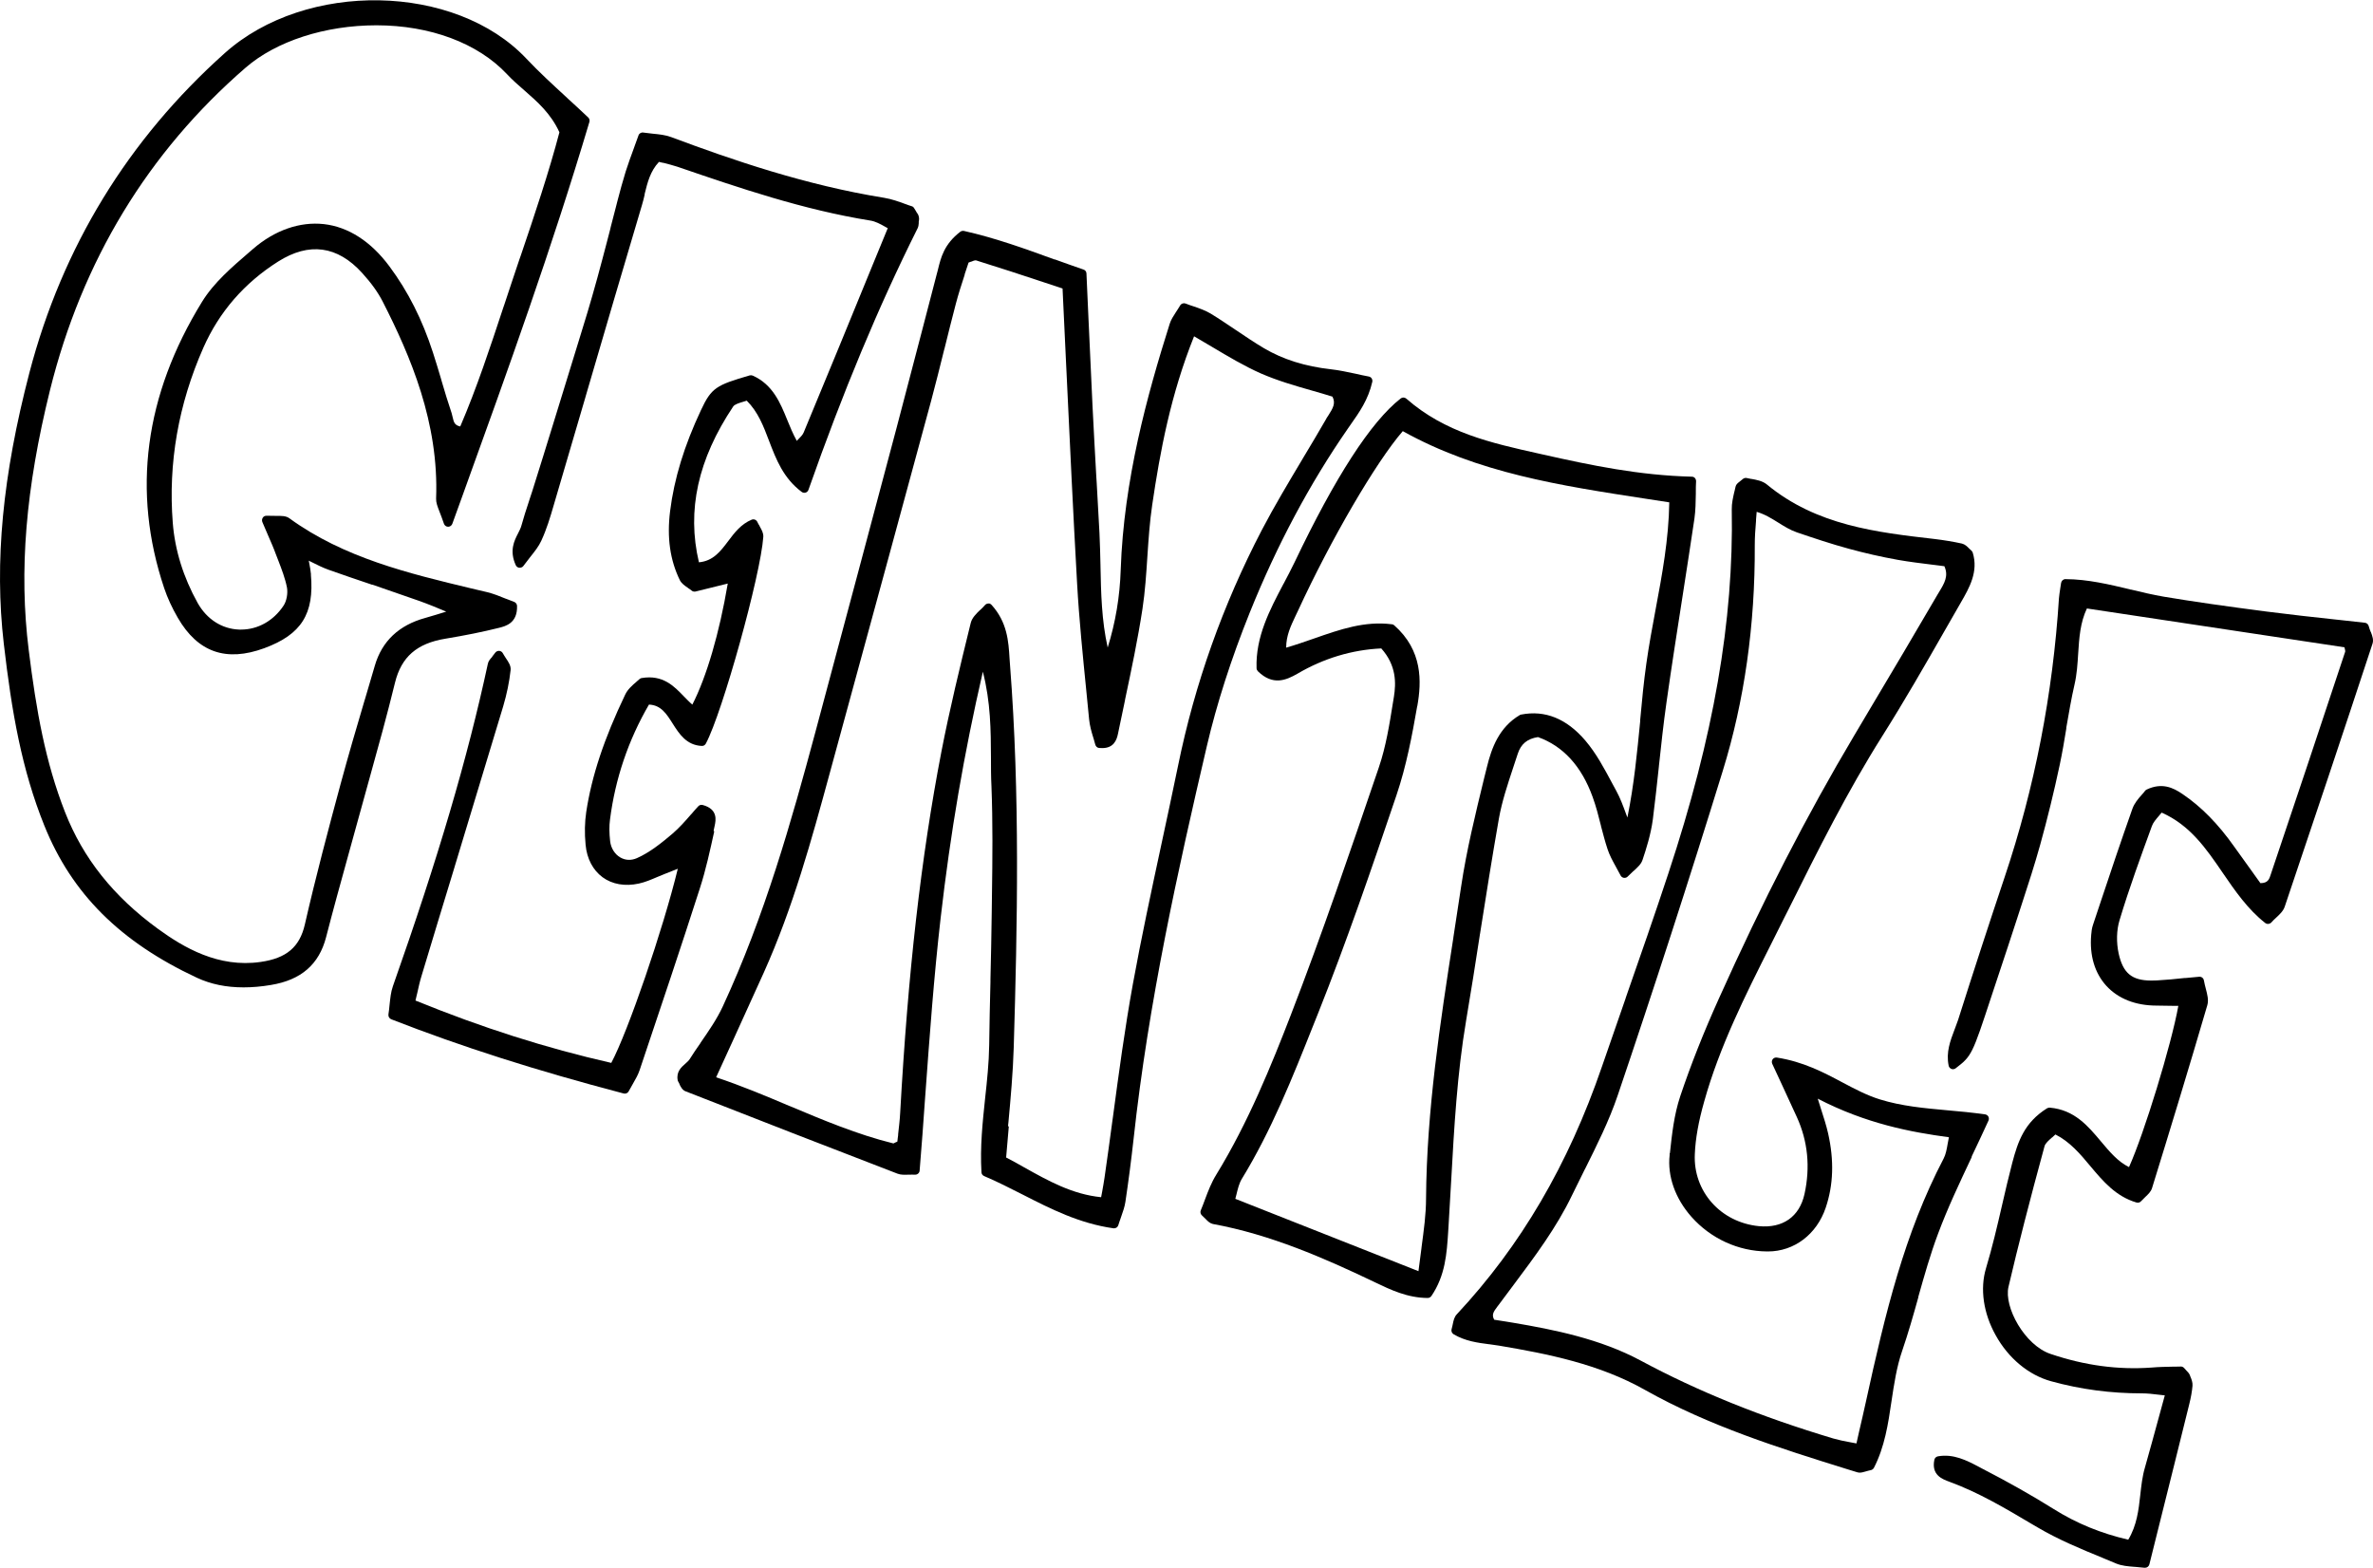
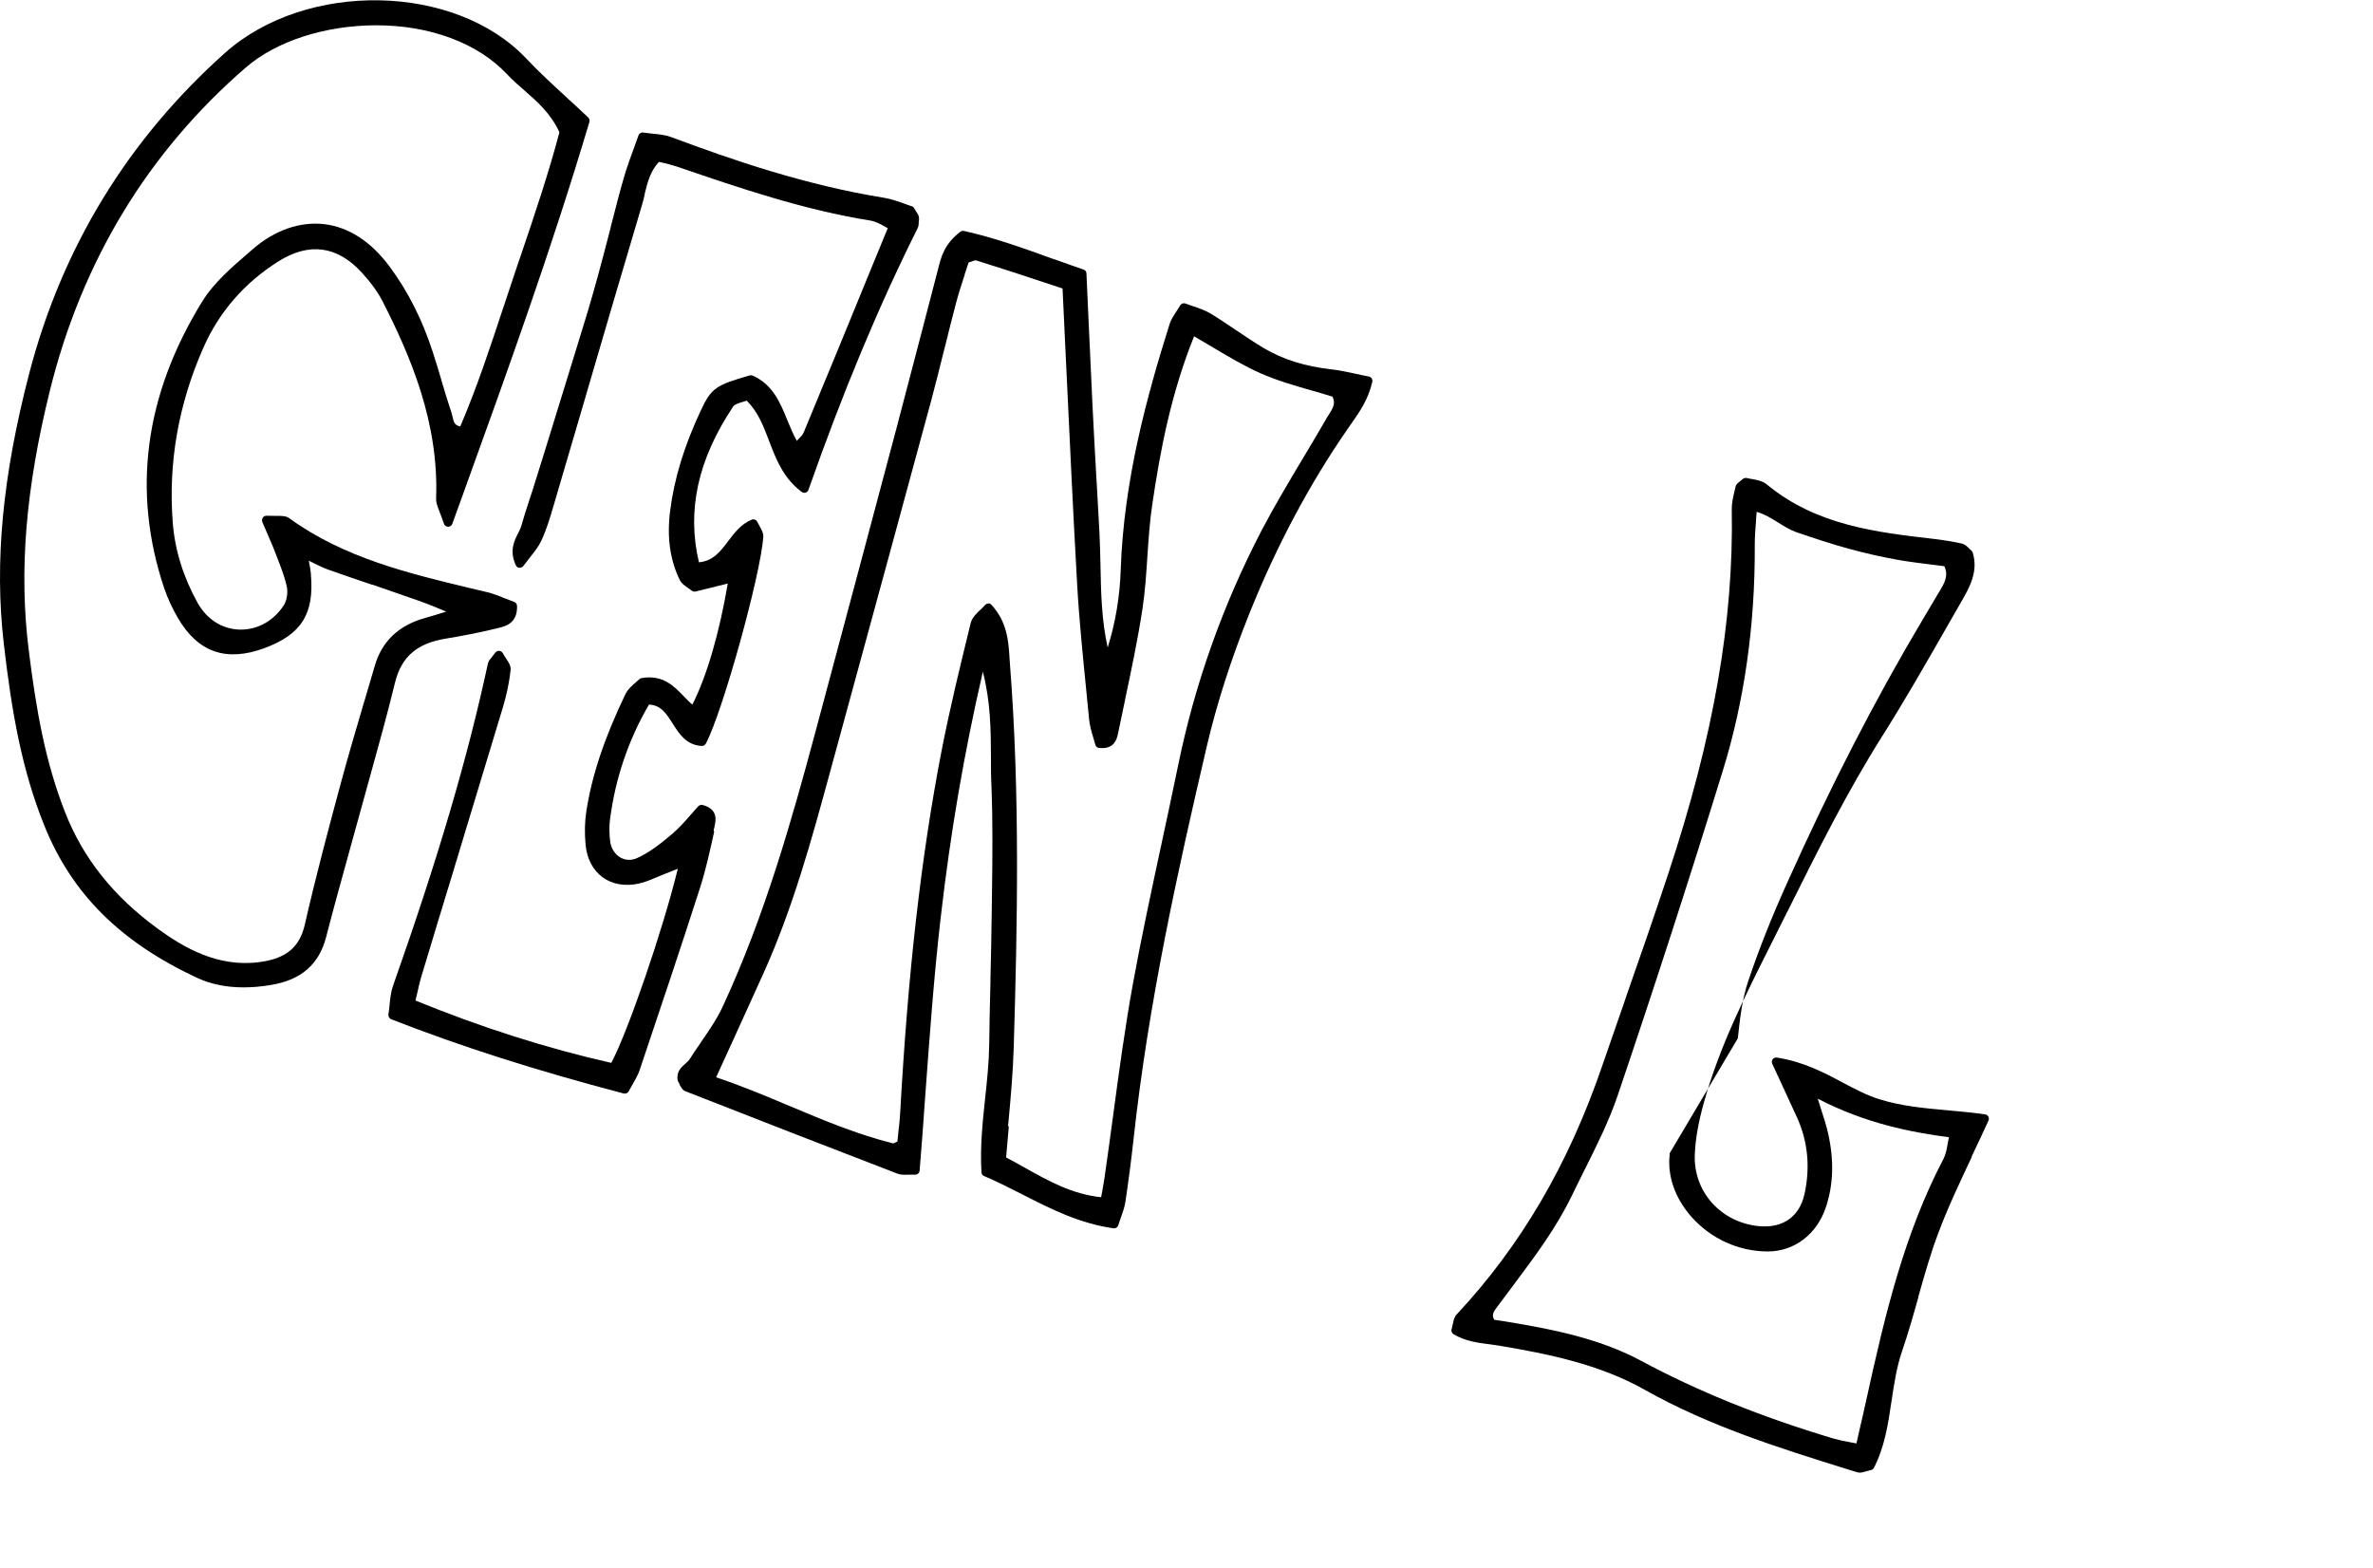
<svg xmlns="http://www.w3.org/2000/svg" viewBox="0 0 187.62 123.99">
  <path d="m98.83 48.39c2.13-5.29 4.73-10.16 7.73-14.49l.25-.36c.64-.91 1.37-1.93 1.69-3.35.02-.09 0-.19-.05-.27s-.13-.13-.23-.15c-.37-.07-.71-.14-1.04-.22-.67-.14-1.3-.28-1.94-.35-2.06-.23-3.8-.78-5.31-1.67-.76-.45-1.51-.96-2.24-1.45-.6-.4-1.27-.86-1.96-1.28-.42-.25-.87-.41-1.34-.57-.22-.07-.43-.14-.65-.23-.16-.06-.34 0-.43.15-.11.19-.22.35-.33.52-.21.33-.4.61-.5.94-1.78 5.63-3.63 12.35-3.87 19.43-.07 2.15-.41 4.16-1.03 6.16-.48-2.13-.53-4.32-.57-6.44v-.05c-.02-.83-.04-1.7-.08-2.55-.07-1.33-.15-2.66-.22-3.99l-.03-.46c-.1-1.83-.21-3.73-.3-5.6-.12-2.44-.23-4.94-.33-7.14l-.15-3.35c0-.14-.1-.27-.24-.31-.75-.26-1.52-.53-2.26-.8h-.04c-2.3-.84-4.68-1.7-7.14-2.25-.1-.02-.21 0-.29.06-1.29.99-1.54 2.05-1.77 2.99l-.02.08c-.02.1-.05.2-.08.3-.39 1.47-.77 2.95-1.15 4.42-.66 2.54-1.35 5.17-2.03 7.75-1.95 7.34-4.04 15.18-6.4 23.98-1.9 7.08-4.02 14.59-7.33 21.73-.46 1-1.12 1.95-1.76 2.88l-.02.04c-.29.41-.58.84-.85 1.27-.07.11-.2.22-.33.34-.31.27-.73.63-.61 1.3 0 .04.02.09.05.13.04.06.07.12.1.19v.03c.11.21.23.45.48.54 5.63 2.21 11.27 4.4 16.75 6.51.26.1.54.09.86.08h.05c.14 0 .31-.01.49 0 .19 0 .34-.15.35-.32.16-1.91.3-3.85.43-5.72l.03-.4c.33-4.53.67-9.22 1.2-13.84.78-6.78 1.84-12.98 3.34-19.49.62 2.42.63 4.64.64 6.8 0 .75 0 1.52.04 2.27.11 2.86.08 5.74.04 8.52l-.02 1.52c-.02 1.74-.06 3.5-.1 5.21v.21c-.04 1.64-.08 3.33-.1 5-.02 1.4-.17 2.82-.32 4.19-.2 1.9-.41 3.86-.29 5.86 0 .13.09.25.21.3 1.04.44 2.05.96 3.04 1.46 2.21 1.13 4.49 2.29 7.19 2.67h.05c.15 0 .29-.1.33-.25.07-.21.13-.41.2-.59l.02-.06c.15-.43.28-.79.34-1.19.24-1.6.46-3.29.65-5 1.17-10.75 3.5-21.23 5.79-31.04.78-3.34 1.92-6.89 3.39-10.55zm-19.13 40.64.03-.28c.18-1.94.36-3.95.42-5.93.29-9.69.5-20.01-.29-30.19-.01-.19-.03-.37-.04-.56-.08-1.35-.18-2.87-1.42-4.24-.07-.07-.17-.14-.26-.11-.1 0-.2.05-.26.12-.12.14-.25.27-.38.39h-.01c-.32.31-.64.62-.74 1.03l-.05.2c-.8 3.26-1.62 6.63-2.27 9.98-1.61 8.35-2.64 17.43-3.26 28.58-.03.56-.1 1.12-.16 1.67v.07c-.03.17-.04.34-.06.5-.03.02-.07.03-.1.05h-.01c-.06.03-.17.09-.2.1-2.84-.7-5.57-1.85-8.21-2.96h-.01c-1.88-.8-3.82-1.61-5.8-2.27l1.12-2.45.17-.37c.85-1.87 1.66-3.64 2.47-5.44 2.32-5.16 3.79-10.53 5.21-15.74l1.35-4.95c2.37-8.67 4.5-16.5 6.68-24.54.36-1.34.7-2.71 1.03-4.04l.03-.1c.29-1.16.58-2.35.89-3.52.2-.76.44-1.51.7-2.3v-.04c.11-.31.21-.62.31-.93.05-.02.1-.04.16-.06h.02c.14-.06.34-.14.42-.11 1.83.57 3.67 1.17 5.44 1.76l1.39.46c.1 1.99.19 3.97.28 5.93l.04.82c.27 5.69.52 11.06.83 16.56.16 2.88.46 5.79.74 8.61l.21 2.14c.05.5.18.96.32 1.42l.03.09c.05.17.1.34.14.5.04.14.16.25.3.26.09 0 .17.01.25.01.9 0 1.14-.63 1.24-1.12.18-.89.37-1.8.56-2.67v-.03c.5-2.35 1.01-4.77 1.38-7.19.21-1.38.3-2.79.39-4.17.09-1.33.18-2.71.38-4.05.62-4.21 1.46-8.73 3.31-13.33.48.28.95.56 1.41.83 1.31.78 2.55 1.52 3.88 2.11 1.31.57 2.69.97 4.03 1.35.6.17 1.11.32 1.62.48.27.52.05.9-.32 1.48-.09.13-.16.24-.22.36-.57.99-1.13 1.93-1.81 3.06l-.04.07c-1.08 1.81-2.2 3.68-3.19 5.57-3.08 5.91-5.31 12.18-6.63 18.66-.43 2.1-.89 4.22-1.33 6.27-.77 3.59-1.57 7.3-2.24 10.98-.63 3.47-1.11 7.03-1.57 10.47l-.04.28c-.2 1.49-.41 3.04-.63 4.55-.05.36-.12.72-.19 1.13l-.08.42c-2.27-.23-4.14-1.27-6.12-2.38-.42-.24-.9-.51-1.39-.76.07-.83.14-1.65.21-2.44z" />
  <path d="m35.22 50.5c1.57-.26 2.96-.54 4.24-.86.51-.13 1.46-.36 1.42-1.73 0-.14-.1-.27-.23-.32-.2-.07-.4-.16-.62-.24h-.01c-.49-.2-1-.41-1.55-.54l-1.19-.28c-4.96-1.19-10.1-2.42-14.4-5.55-.27-.2-.62-.19-1.04-.19h-.04c-.21 0-.44 0-.72-.01 0 0 0 0-.01 0-.12 0-.23.05-.29.15-.07.1-.08.23-.04.34.13.31.25.58.36.84l.06.14c.25.58.47 1.07.65 1.57l.19.49c.27.7.55 1.43.69 2.15.08.46-.03 1.08-.28 1.44-.79 1.19-2.03 1.88-3.35 1.88-.05 0-.1 0-.15 0-1.37-.05-2.56-.82-3.28-2.1-1.13-2.03-1.8-4.17-1.97-6.34-.37-4.71.44-9.37 2.42-13.85 1.25-2.83 3.24-5.12 5.91-6.81 2.45-1.55 4.69-1.25 6.64.9.72.79 1.25 1.53 1.62 2.25 2.22 4.35 4.46 9.6 4.23 15.59-.01.32.1.6.27 1.04.1.26.22.56.35.95.05.14.18.24.33.24s.28-.1.33-.23l.8-2.21c3.64-10.08 7.07-19.59 10.04-29.57.04-.13 0-.26-.09-.35-.56-.53-1.1-1.03-1.63-1.51l-.06-.06c-1.13-1.04-2.2-2.02-3.2-3.08-5.62-5.97-17.43-6.19-23.85-.44-7.65 6.84-12.84 15.33-15.44 25.25-2.13 8.17-2.78 14.99-2.03 21.45.63 5.43 1.42 9.95 3.21 14.39 2.17 5.38 6 9.19 12.06 12.02 1.1.51 2.31.76 3.69.76.67 0 1.4-.06 2.16-.19 2.38-.39 3.8-1.62 4.36-3.77.55-2.14 1.15-4.3 1.73-6.4.27-.99.55-1.98.82-2.97.28-1.04.57-2.08.86-3.11l.02-.07c.69-2.48 1.4-5.04 2.02-7.58.5-2.04 1.73-3.11 3.99-3.48zm-10.63-5.07c-.03-.31-.08-.6-.16-1.01l-.02-.09.2.1c.46.23.9.45 1.34.61 1.15.41 2.33.81 3.46 1.19h.04c1.19.41 2.41.83 3.63 1.26.74.26 1.49.57 2.2.87-.52.16-1.09.34-1.66.5-2.08.57-3.42 1.84-3.98 3.76-.26.88-.52 1.77-.78 2.65l-.03.09c-.64 2.15-1.29 4.38-1.89 6.59-.96 3.55-1.97 7.35-2.84 11.16-.41 1.77-1.45 2.66-3.5 2.95-3.33.48-6.08-1.14-8.1-2.61-3.52-2.56-5.93-5.58-7.36-9.24-1.55-3.96-2.27-7.99-2.87-12.82-.78-6.25-.24-12.77 1.68-20.53 2.54-10.24 7.75-18.82 15.47-25.51 2.42-2.1 6.29-3.35 10.34-3.35 4.25 0 8.02 1.41 10.32 3.86.43.46.9.87 1.36 1.27 1.04.91 2.11 1.84 2.79 3.33-.83 3.16-1.96 6.52-3.06 9.76l-.1.28c-.2.61-.41 1.21-.61 1.82-.2.59-.4 1.19-.59 1.78l-.06.17c-1.04 3.15-2.11 6.4-3.42 9.45-.46-.1-.51-.35-.6-.73-.02-.11-.05-.22-.08-.32-.29-.85-.55-1.72-.8-2.57l-.02-.08c-.21-.71-.43-1.44-.66-2.15-.84-2.59-1.96-4.82-3.44-6.81-1.46-1.97-3.25-3.12-5.18-3.34-1.9-.21-3.89.48-5.6 1.96l-.29.25c-1.38 1.19-2.81 2.41-3.75 3.94-4.54 7.38-5.55 14.99-2.99 22.63.26.77.62 1.56 1.08 2.35 1.58 2.73 3.82 3.51 6.84 2.4 2.93-1.08 3.96-2.72 3.68-5.83zm15.41 1.95s0 0 0 0z" />
-   <path d="m155.88 91.47.03-.07c.43-.9.87-1.84 1.31-2.8.04-.1.04-.22-.01-.31-.05-.1-.15-.16-.26-.18-1.02-.14-2.01-.24-2.97-.32-1.87-.17-3.63-.33-5.34-.86-1.01-.31-1.96-.81-2.96-1.34-1.52-.81-3.1-1.64-5.19-1.97-.13-.02-.26.03-.33.13-.08.1-.09.24-.04.36l.77 1.66c.45.97.81 1.76 1.17 2.54.88 1.92 1.08 3.98.61 6.11-.4 1.79-1.72 2.71-3.61 2.53-3.02-.3-5.2-2.75-5.06-5.7.05-1.21.29-2.57.74-4.15 1.21-4.34 3.26-8.42 5.25-12.37l.06-.12c.35-.69.69-1.39 1.04-2.08l.35-.69c2.27-4.56 4.62-9.27 7.4-13.67 1.71-2.71 3.33-5.53 4.89-8.26.44-.76.87-1.52 1.32-2.3.65-1.13 1.39-2.41.92-3.92-.02-.06-.06-.12-.11-.16-.06-.05-.11-.1-.16-.15l-.02-.02c-.15-.15-.32-.32-.56-.38-.68-.15-1.41-.27-2.15-.36-4.6-.53-9.35-1.07-13.27-4.31-.35-.29-.83-.37-1.21-.44h-.03c-.12-.03-.24-.05-.34-.07-.12-.03-.24 0-.33.08-.1.09-.19.16-.26.21-.14.11-.27.21-.31.39-.02.12-.05.23-.08.35l-.02.07c-.1.44-.21.9-.2 1.38.16 8.8-1.43 17.94-5.01 28.77-1.08 3.28-2.24 6.6-3.36 9.81l-.04.13c-.58 1.66-1.23 3.54-1.86 5.36-2.66 7.75-6.41 14.15-11.47 19.57-.2.21-.26.49-.32.79-.03.12-.05.25-.09.38-.05.16.02.32.16.41.92.54 1.88.67 2.82.79h.02c.25.04.51.07.76.11 3.84.65 7.9 1.45 11.53 3.5 5.06 2.85 10.63 4.6 16.03 6.28l.75.23c.07.02.13.03.2.03.16 0 .31-.05.49-.1.11-.03.24-.07.39-.1.1-.02.19-.09.24-.18.85-1.65 1.13-3.49 1.39-5.27.2-1.32.4-2.69.84-3.97.48-1.4.89-2.84 1.28-4.24v-.04c.47-1.66.95-3.37 1.56-4.99.76-2.04 1.69-4 2.67-6.08zm-23.87-.28v.13c-.19 1.67.44 3.45 1.73 4.9 1.53 1.72 3.7 2.71 5.96 2.73h.09c2.06 0 3.85-1.35 4.56-3.46.61-1.81.67-3.73.19-5.87-.14-.62-.34-1.24-.59-2.02-.07-.22-.15-.46-.23-.73 3.82 1.98 7.38 2.65 10.37 3.05-.03.13-.05.25-.07.37l-.02.1c-.08.48-.16.9-.33 1.22-3.1 5.93-4.61 12.21-6.14 19.21-.17.79-.36 1.59-.54 2.37l-.21.94c-.17-.03-.33-.06-.48-.09-.5-.09-.93-.18-1.35-.3-5.71-1.71-10.69-3.72-15.23-6.16-3.2-1.72-6.87-2.45-10.07-2.99-.38-.07-.76-.12-1.12-.18l-.39-.06c-.22-.39-.06-.63.24-1.03l.1-.13c.38-.52.76-1.02 1.21-1.62 1.66-2.22 3.38-4.51 4.61-7.08.33-.68.67-1.37 1-2.03l.02-.03c.93-1.87 1.9-3.8 2.58-5.81 2.84-8.38 5.64-17.01 8.31-25.67 1.71-5.53 2.56-11.53 2.53-17.84 0-.62.04-1.25.1-1.93v-.09c.02-.2.04-.41.05-.62.65.19 1.19.53 1.72.86.48.3.93.58 1.45.76 1.32.45 2.72.92 4.12 1.3 1.24.34 2.55.64 3.89.88.91.16 1.83.27 2.71.38l.17.02c.26.03.52.06.78.1.35.77 0 1.35-.4 2.01l-.15.25c-1.77 3.04-3.6 6.12-5.37 9.09l-1.21 2.04c-3.73 6.27-7.23 13.07-10.7 20.8-1.22 2.71-2.22 5.24-3.05 7.71-.49 1.46-.66 3.02-.82 4.52z" />
+   <path d="m155.88 91.47.03-.07c.43-.9.87-1.84 1.31-2.8.04-.1.04-.22-.01-.31-.05-.1-.15-.16-.26-.18-1.02-.14-2.01-.24-2.97-.32-1.87-.17-3.63-.33-5.34-.86-1.01-.31-1.96-.81-2.96-1.34-1.52-.81-3.1-1.64-5.19-1.97-.13-.02-.26.03-.33.13-.08.1-.09.24-.04.36l.77 1.66c.45.97.81 1.76 1.17 2.54.88 1.92 1.08 3.98.61 6.11-.4 1.79-1.72 2.71-3.61 2.53-3.02-.3-5.2-2.75-5.06-5.7.05-1.21.29-2.57.74-4.15 1.21-4.34 3.26-8.42 5.25-12.37l.06-.12c.35-.69.69-1.39 1.04-2.08l.35-.69c2.27-4.56 4.62-9.27 7.4-13.67 1.71-2.71 3.33-5.53 4.89-8.26.44-.76.87-1.52 1.32-2.3.65-1.13 1.39-2.41.92-3.92-.02-.06-.06-.12-.11-.16-.06-.05-.11-.1-.16-.15l-.02-.02c-.15-.15-.32-.32-.56-.38-.68-.15-1.41-.27-2.15-.36-4.6-.53-9.35-1.07-13.27-4.31-.35-.29-.83-.37-1.21-.44h-.03c-.12-.03-.24-.05-.34-.07-.12-.03-.24 0-.33.08-.1.09-.19.16-.26.21-.14.11-.27.21-.31.39-.02.12-.05.23-.08.35l-.02.07c-.1.44-.21.9-.2 1.38.16 8.8-1.43 17.94-5.01 28.77-1.08 3.28-2.24 6.6-3.36 9.81l-.04.13c-.58 1.66-1.23 3.54-1.86 5.36-2.66 7.75-6.41 14.15-11.47 19.57-.2.21-.26.49-.32.79-.03.12-.05.25-.09.38-.05.16.02.32.16.41.92.54 1.88.67 2.82.79h.02c.25.04.51.07.76.11 3.84.65 7.9 1.45 11.53 3.5 5.06 2.85 10.63 4.6 16.03 6.28l.75.23c.07.02.13.03.2.03.16 0 .31-.05.49-.1.11-.03.24-.07.39-.1.1-.02.19-.09.24-.18.85-1.65 1.13-3.49 1.39-5.27.2-1.32.4-2.69.84-3.97.48-1.4.89-2.84 1.28-4.24v-.04c.47-1.66.95-3.37 1.56-4.99.76-2.04 1.69-4 2.67-6.08zm-23.87-.28v.13c-.19 1.67.44 3.45 1.73 4.9 1.53 1.72 3.7 2.71 5.96 2.73h.09c2.06 0 3.85-1.35 4.56-3.46.61-1.81.67-3.73.19-5.87-.14-.62-.34-1.24-.59-2.02-.07-.22-.15-.46-.23-.73 3.82 1.98 7.38 2.65 10.37 3.05-.03.13-.05.25-.07.37l-.02.1c-.08.48-.16.9-.33 1.22-3.1 5.93-4.61 12.21-6.14 19.21-.17.79-.36 1.59-.54 2.37l-.21.94c-.17-.03-.33-.06-.48-.09-.5-.09-.93-.18-1.35-.3-5.71-1.71-10.69-3.72-15.23-6.16-3.2-1.72-6.87-2.45-10.07-2.99-.38-.07-.76-.12-1.12-.18l-.39-.06c-.22-.39-.06-.63.24-1.03l.1-.13c.38-.52.76-1.02 1.21-1.62 1.66-2.22 3.38-4.51 4.61-7.08.33-.68.67-1.37 1-2.03l.02-.03c.93-1.87 1.9-3.8 2.58-5.81 2.84-8.38 5.64-17.01 8.31-25.67 1.71-5.53 2.56-11.53 2.53-17.84 0-.62.04-1.25.1-1.93v-.09c.02-.2.04-.41.05-.62.65.19 1.19.53 1.72.86.48.3.93.58 1.45.76 1.32.45 2.72.92 4.12 1.3 1.24.34 2.55.64 3.89.88.91.16 1.83.27 2.71.38l.17.02c.26.03.52.06.78.1.35.77 0 1.35-.4 2.01l-.15.25l-1.21 2.04c-3.73 6.27-7.23 13.07-10.7 20.8-1.22 2.71-2.22 5.24-3.05 7.71-.49 1.46-.66 3.02-.82 4.52z" />
  <path d="m56.42 65.69.09-.42c.08-.39.28-1.29-.95-1.62-.13-.03-.26 0-.35.1-.18.19-.35.39-.54.61l-.04.04c-.45.52-.92 1.05-1.44 1.5-.87.74-1.81 1.5-2.83 1.95-.45.2-.91.18-1.31-.05-.44-.25-.75-.74-.81-1.29-.07-.64-.08-1.2-.01-1.71.41-3.21 1.44-6.27 3.08-9.09.95.04 1.38.72 1.88 1.51.51.8 1.08 1.7 2.29 1.76.14.01.26-.06.33-.19 1.32-2.48 4.33-13.32 4.54-16.34.02-.3-.13-.56-.29-.84v-.02c-.07-.1-.13-.21-.18-.32-.08-.17-.27-.25-.45-.18-.84.35-1.36 1.03-1.86 1.7-.61.81-1.19 1.57-2.31 1.67-.97-4.11-.08-8.14 2.71-12.32.11-.17.48-.28.78-.37.1-.03.2-.06.29-.09.89.88 1.32 2 1.77 3.19.55 1.44 1.12 2.93 2.57 4.02.09.07.21.09.31.06.11-.03.19-.11.23-.22 2.72-7.73 5.54-14.5 8.63-20.68.07-.14.08-.29.09-.4v-.13c.03-.12.04-.26 0-.41-.03-.13-.09-.22-.19-.36l-.02-.04c-.04-.07-.1-.15-.16-.26-.04-.07-.11-.13-.2-.15-.14-.04-.3-.1-.46-.16l-.06-.02c-.49-.18-1.04-.38-1.64-.48-6.21-1-12-2.99-16.84-4.8-.46-.17-.94-.22-1.46-.27-.21-.02-.48-.05-.75-.09-.16-.03-.33.07-.38.23-.1.28-.2.54-.29.8l-.06.17c-.26.7-.47 1.29-.66 1.88-.24.77-.45 1.56-.65 2.32l-.12.47c-.13.5-.26.99-.41 1.58l-.05.22c-.08.33-.17.66-.26 1-.21.82-.47 1.78-.74 2.78-.28 1-.53 1.91-.79 2.76-.19.64-.39 1.28-.59 1.93l-2.05 6.66c-.28.92-.57 1.83-.85 2.75l-.1.32c-.25.81-.5 1.62-.76 2.43-.08.24-.16.49-.24.73l-.06.19c-.2.6-.4 1.22-.57 1.84-.05.2-.16.41-.26.61-.32.62-.71 1.39-.19 2.54.05.11.16.19.28.2.13 0 .25-.04.32-.14.19-.25.37-.48.52-.68l.04-.05c.35-.44.65-.82.85-1.25.43-.92.72-1.9.97-2.76.84-2.85 1.67-5.7 2.51-8.55l.08-.28c1.43-4.9 2.92-9.96 4.41-14.98.08-.27.15-.54.21-.81v-.06c.23-.92.44-1.79 1.13-2.53.1.02.2.05.3.07h.04c.37.1.75.19 1.11.31 4.9 1.68 9.97 3.41 15.27 4.26.39.06.78.27 1.15.48l.05.03c.06.03.11.06.17.09l-1.2 2.92c-1.67 4.09-3.57 8.72-5.45 13.24-.08.19-.26.37-.47.58-.02.02-.05.05-.07.08-.3-.54-.54-1.12-.75-1.64-.56-1.38-1.15-2.81-2.73-3.52-.08-.03-.16-.04-.24-.02-2.64.77-3.03.97-3.86 2.75-1.32 2.81-2.12 5.42-2.44 7.99-.26 2.09 0 3.87.77 5.45.14.27.39.44.64.61l.02.02c.09.06.19.12.28.2.08.07.19.09.3.07l2.55-.63c-.66 3.91-1.68 7.39-2.8 9.57-.23-.19-.45-.43-.67-.65-.78-.81-1.66-1.73-3.33-1.45-.08.01-.14.05-.2.1-.07.07-.15.14-.26.23-.29.25-.65.56-.85.98-1.67 3.49-2.65 6.44-3.08 9.28-.12.8-.14 1.68-.05 2.6.1 1.09.58 2 1.34 2.56s1.78.74 2.87.5c.51-.11.99-.32 1.46-.52l.05-.02c.18-.08.37-.16.56-.23l1.01-.4c-1.16 4.78-3.94 12.88-5.26 15.35-5.15-1.17-10.21-2.78-15.48-4.93.03-.15.07-.29.1-.43l.04-.16c.11-.49.2-.91.33-1.33.86-2.85 1.72-5.7 2.59-8.54l.05-.17c1.25-4.14 2.55-8.41 3.82-12.62.29-.98.49-1.95.59-2.87.04-.35-.17-.65-.38-.96-.08-.13-.17-.26-.24-.39-.06-.11-.17-.17-.29-.18-.12 0-.23.05-.3.14-.09.12-.17.22-.24.31v.02c-.18.19-.31.35-.35.56-1.61 7.47-3.92 15.32-7.5 25.47-.17.47-.21.96-.27 1.49-.02.24-.05.5-.09.76-.02.16.07.32.22.38 5.61 2.19 11.45 4.05 18.38 5.87.03 0 .06.01.09.01.13 0 .25-.07.31-.19.11-.21.22-.4.32-.57.22-.38.42-.73.55-1.12l.15-.45c1.53-4.55 3.11-9.25 4.6-13.89.48-1.48.81-3.02 1.14-4.51zm-16.52-13.69s0 0 0 0z" />
-   <path d="m187.45 50.03v-.04c-.06-.14-.12-.31-.17-.49-.04-.14-.16-.25-.3-.26-.66-.07-1.31-.14-1.98-.22l-.38-.04c-1.76-.19-3.58-.39-5.37-.62-3.31-.43-5.83-.79-8.16-1.18-.89-.15-1.8-.37-2.67-.58v.05h-.01v-.05c-1.64-.39-3.33-.8-5.1-.81 0 0 0 0-.01 0-.17 0-.31.13-.34.3-.02.16-.05.31-.07.45-.04.28-.08.52-.1.76-.48 7.56-1.92 14.99-4.3 22.07-1.21 3.61-2.45 7.41-3.68 11.29-.08.24-.17.48-.26.71l-.02.05c-.33.87-.68 1.78-.46 2.84.02.12.11.21.22.26.11.04.24.02.33-.05 1.28-.98 1.31-1.07 2.83-5.69l.59-1.78c.47-1.4.96-2.9 1.44-4.37l.38-1.17c.5-1.52 1.01-3.1 1.45-4.68.57-2.06 1.09-4.18 1.54-6.3.2-.95.37-1.93.52-2.87v-.07c.2-1.12.39-2.29.65-3.41.19-.82.24-1.65.29-2.45.08-1.26.16-2.45.69-3.57l20.36 3.07.02.07c.02.08.06.24.04.28-2.03 6.13-3.93 11.82-5.81 17.39l-.05.15c-.14.45-.23.75-.84.76l-.51-.71-.02-.03c-.5-.69-1.01-1.4-1.53-2.13-1.27-1.8-2.61-3.17-4.09-4.17-.77-.53-1.65-.93-2.85-.36-.05.03-.1.06-.13.11-.07.1-.16.2-.26.31-.26.29-.57.65-.73 1.09-.88 2.49-1.74 5.04-2.56 7.51l-.56 1.68c-.09.26-.12.53-.14.79-.14 1.63.28 3.02 1.2 4.03.94 1.02 2.31 1.56 3.98 1.56.45 0 .91.01 1.35.02h.36c-.54 3.03-2.7 10.09-3.9 12.75-.88-.43-1.53-1.21-2.22-2.03-1.03-1.23-2.1-2.5-4.04-2.67-.08 0-.15.01-.22.05-1.79 1.12-2.3 2.61-2.75 4.31-.29 1.12-.56 2.26-.81 3.36-.38 1.66-.78 3.36-1.27 4.99-.48 1.61-.21 3.54.77 5.29 1.01 1.82 2.6 3.14 4.37 3.63 2.36.65 4.71.96 7.19.96.43 0 .88.05 1.36.11.14.02.29.03.45.05-.15.55-.3 1.09-.44 1.61-.37 1.34-.74 2.73-1.13 4.09-.21.71-.29 1.46-.37 2.18-.13 1.18-.27 2.4-.95 3.53-2.16-.5-4.09-1.29-5.89-2.42-1.74-1.09-3.64-2.16-5.64-3.19l-.3-.16c-.93-.49-1.99-1.04-3.22-.82-.14.03-.25.13-.28.27-.25 1.21.62 1.53 1.19 1.74 2.33.85 4.49 2.14 6.58 3.38l.36.21c1.64.97 3.44 1.72 5.18 2.43l.14.06c.3.12.61.25.91.38.46.19.96.23 1.49.27h.02c.24.02.48.04.74.07h.05c.16 0 .3-.11.34-.27l.79-3.17c.82-3.26 1.58-6.34 2.36-9.48.14-.56.22-1.02.26-1.47.02-.27-.08-.52-.17-.73l-.04-.11c-.05-.13-.13-.21-.24-.33l-.02-.02c-.05-.05-.11-.12-.19-.21s-.18-.13-.28-.12c-.15 0-.32 0-.49.01h-.15c-.51.01-1.09.02-1.66.07-2.65.19-5.27-.16-7.99-1.08-2.04-.69-3.69-3.7-3.32-5.3.77-3.29 1.68-6.83 2.85-11.12.06-.23.34-.47.6-.7h.01c.08-.08.17-.16.25-.23 1.14.57 1.97 1.55 2.76 2.5.99 1.18 2.01 2.4 3.65 2.88.13.04.27 0 .36-.1.11-.12.22-.23.33-.33.23-.22.45-.42.54-.71 1.41-4.56 2.91-9.47 4.37-14.46.12-.41 0-.85-.12-1.31-.05-.2-.11-.42-.15-.65-.03-.18-.19-.31-.38-.29-.37.03-.73.07-1.07.1h-.08c-.72.08-1.46.15-2.19.19-.15 0-.3.01-.44.01-1.55 0-2.24-.6-2.58-2.14-.19-.87-.17-1.85.07-2.63.78-2.6 1.73-5.17 2.56-7.45.1-.28.33-.54.57-.82l.04-.05c.05-.06.1-.12.16-.19 2.25 1 3.51 2.83 4.84 4.78.96 1.4 1.96 2.86 3.35 3.95.14.11.35.09.48-.04.12-.14.25-.26.38-.38.29-.27.56-.52.68-.87 2.26-6.69 4.6-13.68 6.94-20.79.1-.3 0-.59-.13-.93zm-18.65 73.84s0 0 0 0z" />
-   <path d="m117 73.92.02-.1c.47-2.99.96-6.08 1.49-9.1.24-1.35.69-2.7 1.12-4 .12-.37.25-.75.37-1.12.25-.77.75-1.19 1.6-1.32 1.99.71 3.44 2.3 4.32 4.73.27.74.47 1.52.66 2.28v.02c.16.6.32 1.23.52 1.83.15.46.38.89.63 1.34.11.21.25.46.4.74.05.1.15.17.26.19.11.01.23-.02.3-.1.17-.17.33-.32.47-.45h.01c.31-.29.59-.53.7-.88.29-.86.65-2 .81-3.18.18-1.4.33-2.82.48-4.2v-.02c.18-1.66.36-3.37.6-5.04.4-2.84.86-5.76 1.26-8.33.34-2.19.65-4.18.95-6.21.09-.64.1-1.31.11-1.95v-.1c0-.29 0-.59.02-.9 0-.09-.03-.18-.09-.25s-.15-.11-.25-.11c-4.13-.1-7.94-.89-11.8-1.76l-.27-.06c-3.82-.85-7.43-1.66-10.5-4.35-.13-.11-.31-.12-.45-.01-2.35 1.84-5.17 6.2-8.39 12.96-.27.56-.57 1.13-.86 1.68l-.02.03c-1.08 2.05-2.2 4.17-2.12 6.65 0 .09.04.17.1.24 1.19 1.17 2.24.71 3.13.2 2.08-1.22 4.31-1.89 6.63-2 1.21 1.35 1.17 2.75 1 3.82l-.08.49c-.27 1.69-.55 3.44-1.1 5.06l-.07.21c-2.18 6.39-4.43 13.01-6.9 19.4-1.53 3.96-3.38 8.53-5.89 12.62-.39.63-.65 1.31-.9 1.98-.11.31-.22.58-.33.85-.06.14-.02.3.09.4.12.11.22.21.3.29.17.18.34.34.57.39 4.54.83 8.79 2.69 12.71 4.56l.08.04c1.27.61 2.59 1.24 4.19 1.25.12 0 .22-.06.29-.15 1.11-1.63 1.22-3.38 1.33-5.07l.02-.32c.08-1.25.15-2.53.22-3.76.23-4.15.47-8.45 1.18-12.64.38-2.24.74-4.53 1.08-6.74zm-4.94-18.1c.34-1.92.43-4.39-1.83-6.38-.05-.05-.12-.08-.19-.08-2.14-.27-4.07.4-6.13 1.12-.72.25-1.46.51-2.22.73 0-.95.36-1.71.74-2.51.07-.14.13-.28.2-.42 2.6-5.64 6.15-11.73 8.28-14.19 5.95 3.31 12.41 4.3 19.25 5.35.6.09 1.21.19 1.82.28-.04 2.9-.57 5.75-1.09 8.52-.26 1.38-.52 2.8-.72 4.21-.21 1.48-.35 2.94-.49 4.48v.1c-.24 2.43-.47 4.94-1.01 7.61l-.08-.21c-.27-.74-.49-1.33-.79-1.88l-.33-.61c-.62-1.16-1.26-2.37-2.13-3.39-1.48-1.73-3.18-2.42-5.07-2.05-.04 0-.07.02-.11.04-1.64.97-2.23 2.61-2.59 4.08l-.23.92c-.68 2.8-1.39 5.69-1.82 8.58-.21 1.38-.42 2.79-.61 4v.02c-1.04 6.71-2.11 13.66-2.16 20.62 0 1.23-.17 2.46-.36 3.89v.02c-.08.57-.16 1.19-.24 1.84l-14.48-5.72c.03-.12.06-.23.09-.35.11-.45.21-.87.42-1.22 2.34-3.82 4.01-8.02 5.63-12.09l.4-1c2.24-5.62 4.21-11.37 6.2-17.25.79-2.33 1.24-4.75 1.64-7.04z" />
</svg>